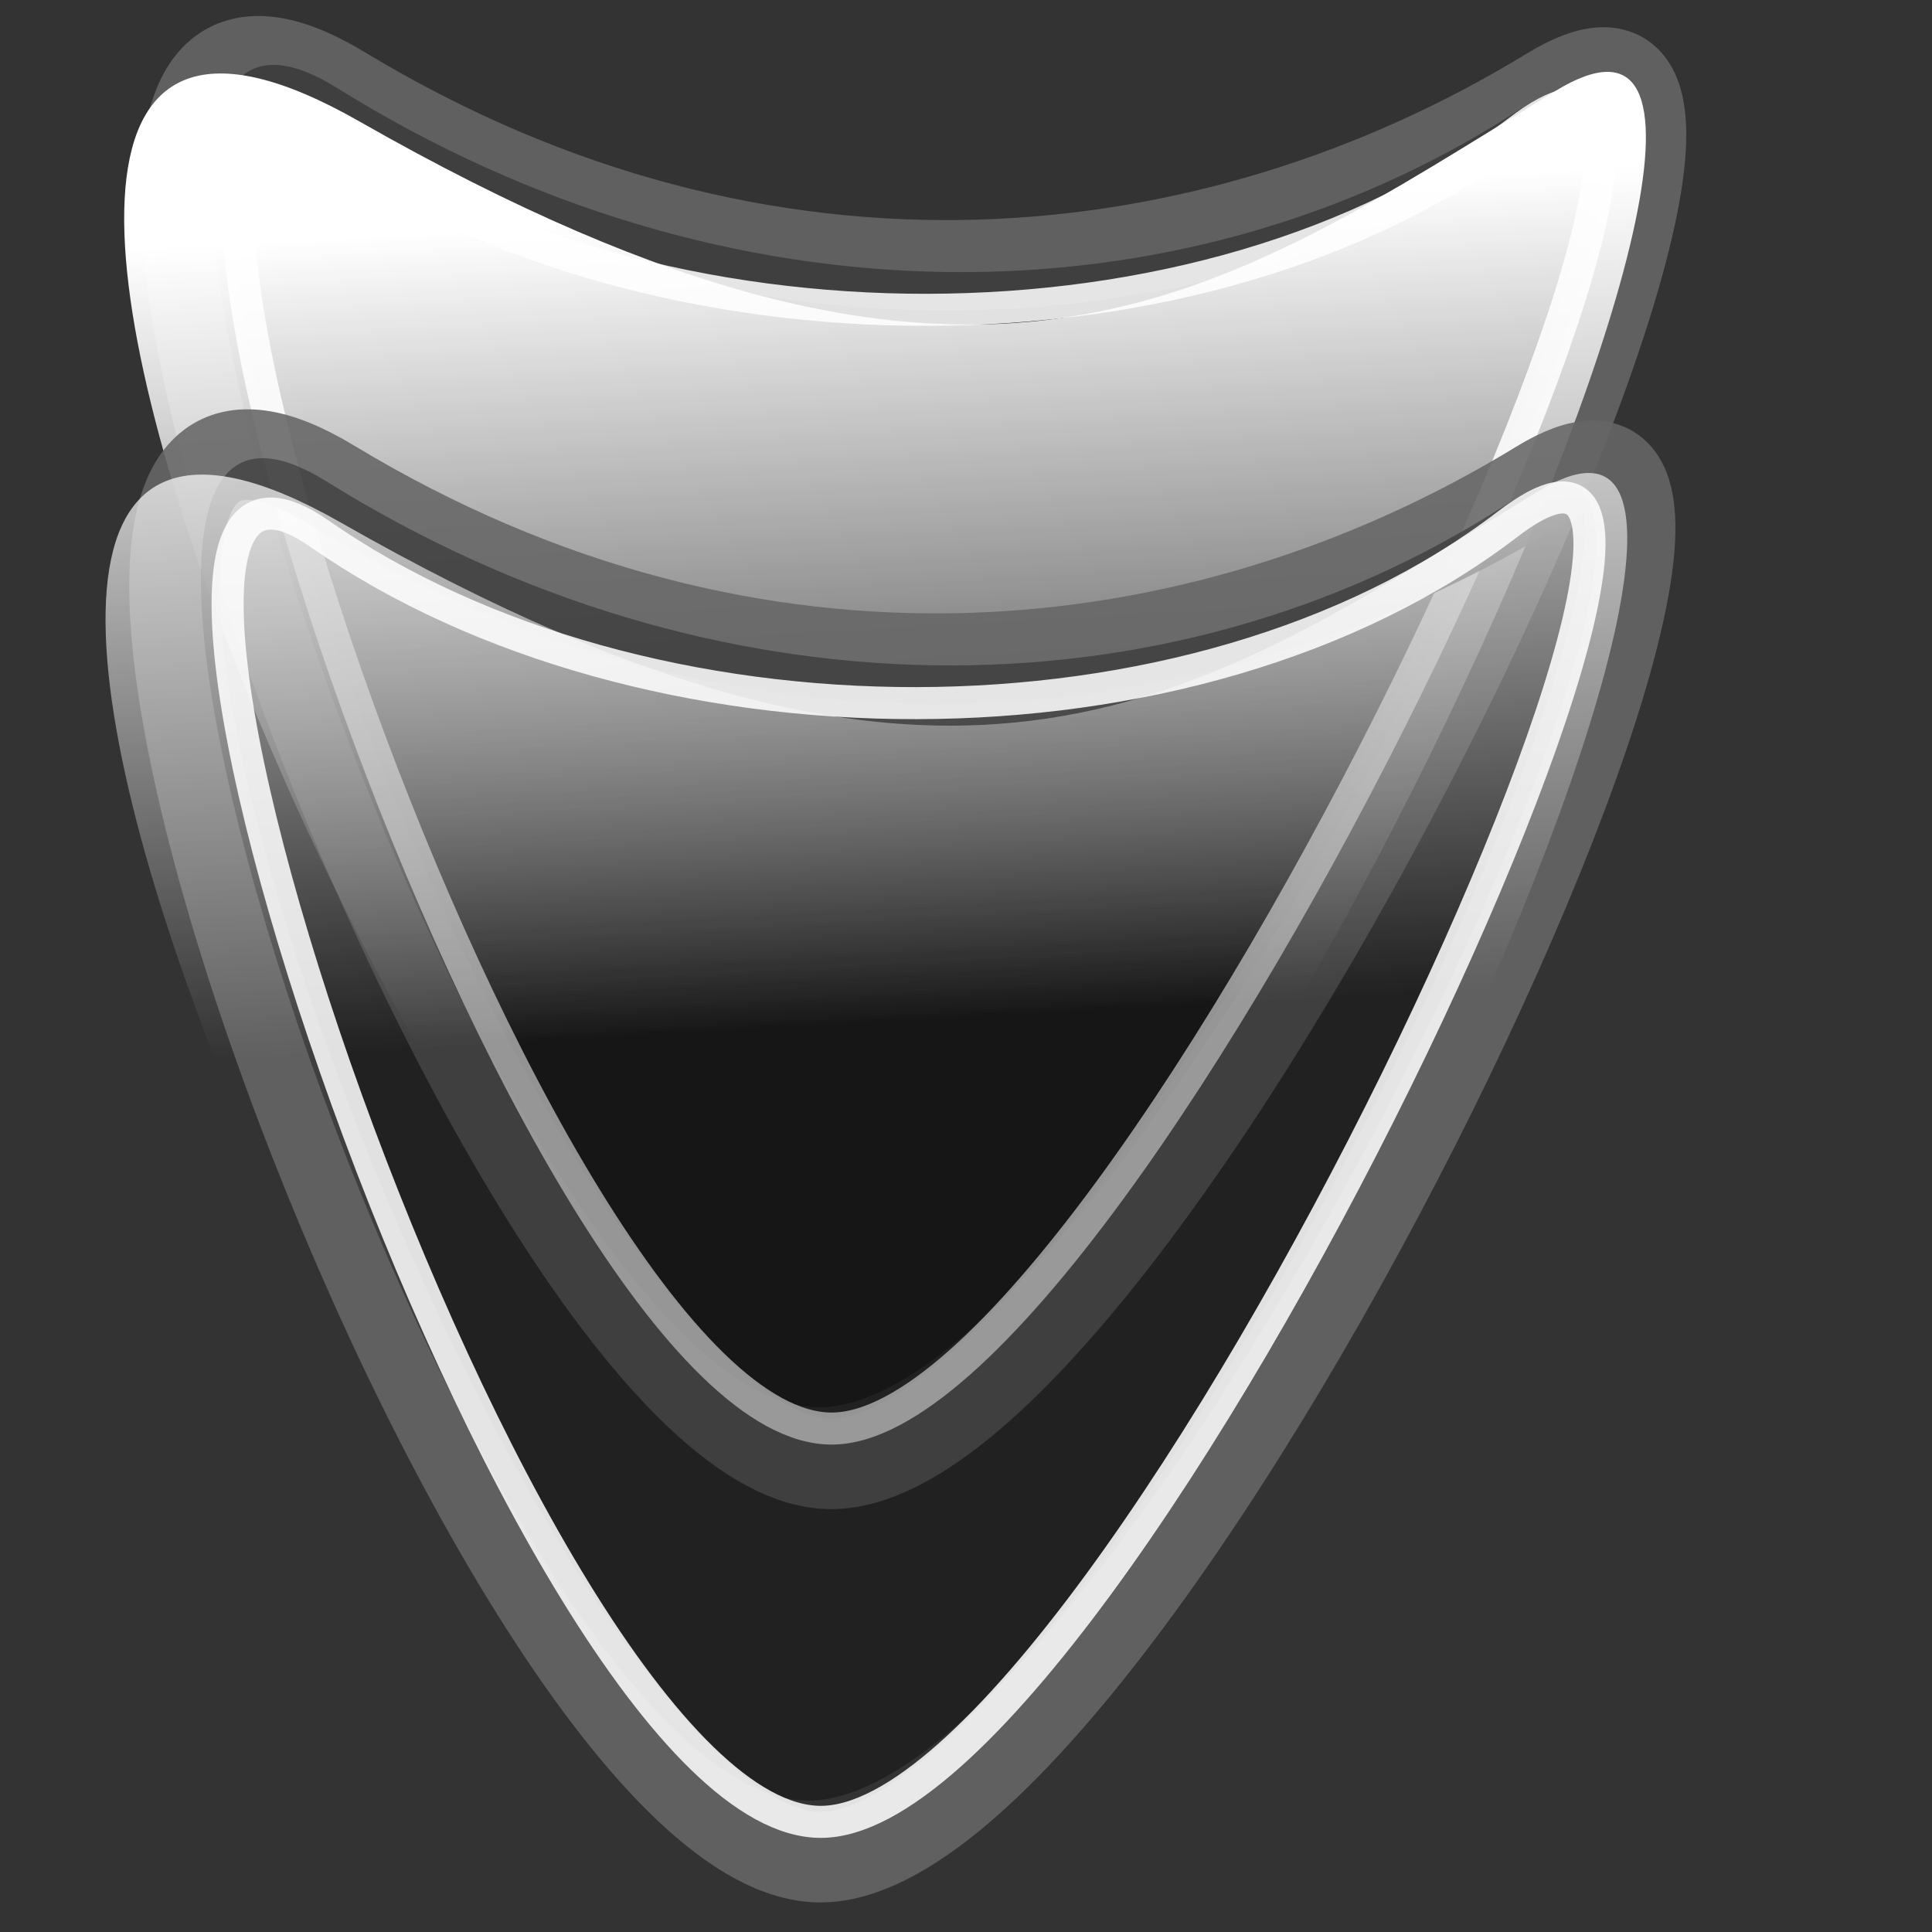
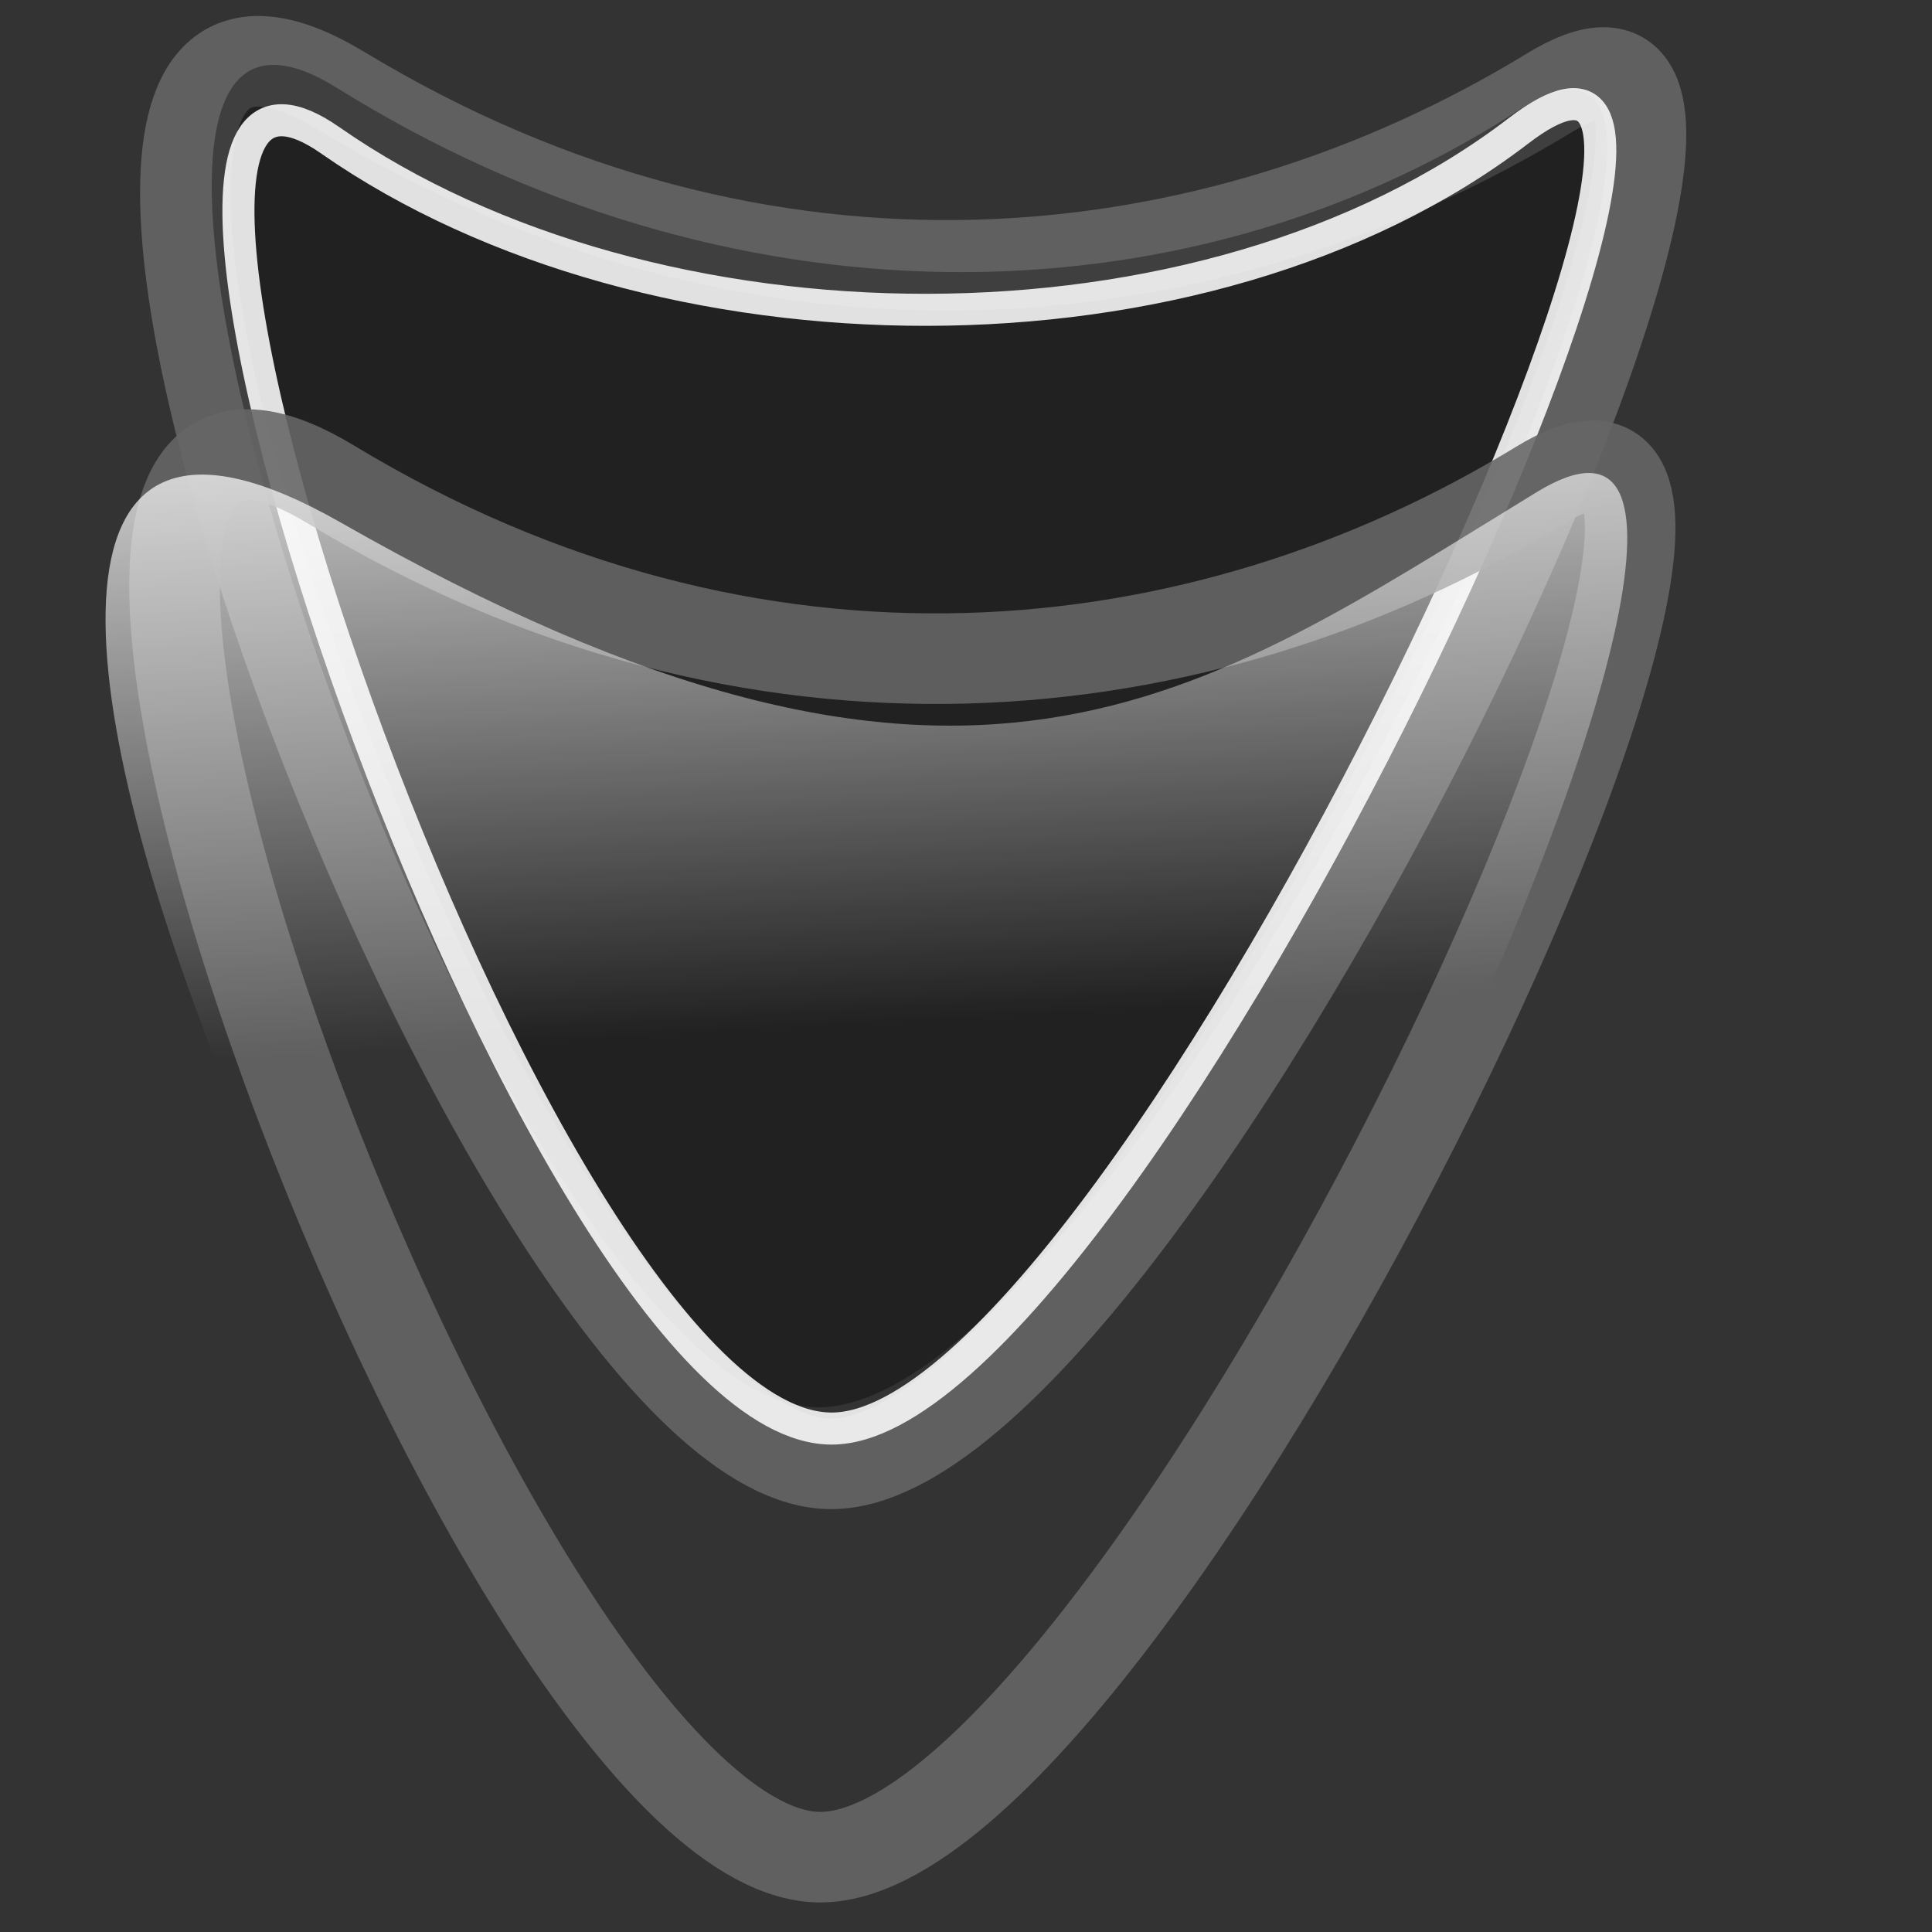
<svg xmlns="http://www.w3.org/2000/svg" xmlns:ns1="http://inkscape.sourceforge.net/DTD/sodipodi-0.dtd" xmlns:ns2="http://www.inkscape.org/namespaces/inkscape" xmlns:xlink="http://www.w3.org/1999/xlink" width="128px" height="128px" id="svg10544" ns1:version="0.32" ns2:version="0.43" ns1:docbase="/home/matteo/.icons/glass-icons/scalable/stock" ns1:docname="gtk-goto-bottom.svg">
  <rect width="100%" height="100%" fill="#333333" stroke="none" />
  <defs id="defs10546">
    <linearGradient id="linearGradient2788">
      <stop style="stop-color:#000000;stop-opacity:0.26;" offset="0" id="stop2790" />
      <stop style="stop-color:#000000;stop-opacity:0;" offset="1" id="stop2792" />
    </linearGradient>
    <linearGradient ns2:collect="always" id="linearGradient2052">
      <stop style="stop-color:#000000;stop-opacity:0.588" offset="0" id="stop2054" />
      <stop style="stop-color:#000000;stop-opacity:0;" offset="1" id="stop2056" />
    </linearGradient>
    <linearGradient ns2:collect="always" id="linearGradient11290">
      <stop style="stop-color:#1fdc49;stop-opacity:1;" offset="0" id="stop11292" />
      <stop style="stop-color:#17af3a;stop-opacity:1" offset="1" id="stop11294" />
    </linearGradient>
    <radialGradient gradientUnits="userSpaceOnUse" gradientTransform="matrix(1,0,0,0.176,0,81.609)" r="47.094" fy="99.019" fx="51.752" cy="99.019" cx="51.752" id="radialGradient2794" xlink:href="#linearGradient2788" ns2:collect="always" />
    <linearGradient gradientTransform="matrix(1,0,0,1.196,4.658,-13.397)" gradientUnits="userSpaceOnUse" y2="83.493" x2="68.313" y1="179.752" x1="64.104" id="linearGradient2058" xlink:href="#linearGradient2052" ns2:collect="always" />
    <linearGradient y2="74.782" x2="43.73" y1="46.577" x1="37.52" gradientTransform="matrix(1.891,5.166568e-2,-3.501490e-2,1.835,-18.15,-35.531)" gradientUnits="userSpaceOnUse" id="linearGradient1320" xlink:href="#linearGradient11290" ns2:collect="always" />
    <linearGradient y2="66.243" x2="48.647" y1="12.679" x1="39.073" gradientTransform="matrix(1.891,5.166569e-2,-3.501490e-2,1.835,-16.598,-37.601)" gradientUnits="userSpaceOnUse" id="linearGradient1317" xlink:href="#linearGradient11282" ns2:collect="always" />
    <linearGradient id="linearGradient11282" ns2:collect="always">
      <stop id="stop11284" offset="0" style="stop-color:#ffffff;stop-opacity:0.868" />
      <stop id="stop11286" offset="1" style="stop-color:#ffffff;stop-opacity:0;" />
    </linearGradient>
    <linearGradient id="linearGradient1519">
      <stop id="stop1521" offset="0" style="stop-color:#000000;stop-opacity:0.26;" />
      <stop id="stop1523" offset="1" style="stop-color:#000000;stop-opacity:0;" />
    </linearGradient>
    <linearGradient id="linearGradient10788" ns2:collect="always">
      <stop id="stop10790" offset="0" style="stop-color:#ffffff;stop-opacity:1;" />
      <stop id="stop10792" offset="1" style="stop-color:#ffffff;stop-opacity:0;" />
    </linearGradient>
    <linearGradient ns2:collect="always" xlink:href="#linearGradient10788" id="linearGradient1581" gradientUnits="userSpaceOnUse" gradientTransform="matrix(0,1.236,1.195,0,-1.223,-38.763)" x1="18.875" y1="51.52" x2="72.726" y2="54.512" />
    <linearGradient ns2:collect="always" xlink:href="#linearGradient10788" id="linearGradient1584" gradientUnits="userSpaceOnUse" gradientTransform="matrix(0,1,1,0,5.059,-5.003)" x1="18.875" y1="51.52" x2="72.726" y2="54.512" />
    <linearGradient ns2:collect="always" xlink:href="#linearGradient10788" id="linearGradient1596" gradientUnits="userSpaceOnUse" gradientTransform="matrix(0,1,1,0,5.059,-5.003)" x1="18.875" y1="51.52" x2="72.726" y2="54.512" />
    <linearGradient ns2:collect="always" xlink:href="#linearGradient10788" id="linearGradient1608" gradientUnits="userSpaceOnUse" gradientTransform="matrix(0,1,1,0,5.059,-5.003)" x1="18.875" y1="51.52" x2="72.726" y2="54.512" />
  </defs>
  <ns1:namedview id="base" pagecolor="#ffffff" bordercolor="#666666" borderopacity="1.0" ns2:pageopacity="0.0" ns2:pageshadow="2" ns2:zoom="1.9322917" ns2:cx="48.764231" ns2:cy="55.010432" ns2:document-units="px" ns2:current-layer="layer1" ns2:window-width="921" ns2:window-height="579" ns2:window-x="0" ns2:window-y="48" />
  <g ns2:label="Layer 1" ns2:groupmode="layer" id="layer1">
    <path style="fill:none;fill-opacity:0.75;fill-rule:evenodd;stroke:#666666;stroke-width:6;stroke-linecap:butt;stroke-linejoin:round;stroke-miterlimit:4;stroke-dasharray:none;stroke-opacity:0.879" d="M 22.608,6.019 C -6.758,-11.737 33.651,97.067 55.089,96.983 C 76.526,96.899 125.745,-7.957 102.728,6.102 C 80.316,19.791 50.65,22.974 22.608,6.019 z " id="path2068" ns1:nodetypes="czzz" />
    <path style="fill:#000000;fill-opacity:0.344;fill-rule:evenodd;stroke:none;stroke-width:4.477;stroke-linecap:butt;stroke-linejoin:round;stroke-miterlimit:4;stroke-dasharray:none;stroke-opacity:1" d="M 22.336,5.83 C -2.051,-9.341 32.937,93.325 54.276,93.237 C 75.615,93.149 123.309,-7.298 100.397,7.442 C 78.088,21.795 48.022,21.837 22.336,5.83 z " id="path2796" ns1:nodetypes="czzz" />
    <path style="fill:none;fill-opacity:0.344;fill-rule:evenodd;stroke:#ffffff;stroke-width:2.123;stroke-linecap:butt;stroke-linejoin:round;stroke-miterlimit:4;stroke-dasharray:none;stroke-opacity:0.863" d="M 21.871,9.291 C 2.031,-4.551 35.471,94.723 55.121,94.646 C 74.77,94.569 121.929,-7.669 100.606,8.668 C 79.82,24.593 43.181,24.158 21.871,9.291 z " id="path4250" ns1:nodetypes="czzz" />
-     <path style="fill:url(#linearGradient1608);fill-opacity:1;fill-rule:evenodd;stroke:none;stroke-width:4.477;stroke-linecap:butt;stroke-linejoin:round;stroke-miterlimit:4;stroke-dasharray:none;stroke-opacity:1" d="M 23.798,8.037 C -17.481,-15.511 33.976,99.922 55.414,99.839 C 76.851,99.755 126.07,-8.033 103.053,6.026 C 80.641,19.715 65.266,31.692 23.798,8.037 z " id="path10060" ns1:nodetypes="czzz" />
    <g id="g1601">
      <path ns1:nodetypes="czzz" id="path1573" d="M 21.89,32.076 C -7.476,14.321 32.934,123.124 54.371,123.041 C 75.809,122.957 125.028,18.1 102.01,32.159 C 79.598,45.849 49.932,49.032 21.89,32.076 z " style="fill:none;fill-opacity:0.75;fill-rule:evenodd;stroke:#666666;stroke-width:6;stroke-linecap:butt;stroke-linejoin:round;stroke-miterlimit:4;stroke-dasharray:none;stroke-opacity:0.879" />
-       <path ns1:nodetypes="czzz" id="path1575" d="M 21.618,31.887 C -2.769,16.717 32.22,119.383 53.559,119.295 C 74.898,119.207 122.591,18.759 99.68,33.5 C 77.371,47.852 47.304,47.895 21.618,31.887 z " style="fill:#000000;fill-opacity:0.344;fill-rule:evenodd;stroke:none;stroke-width:4.477;stroke-linecap:butt;stroke-linejoin:round;stroke-miterlimit:4;stroke-dasharray:none;stroke-opacity:1" />
-       <path ns1:nodetypes="czzz" id="path1577" d="M 21.153,35.349 C 1.313,21.507 34.754,120.78 54.403,120.703 C 74.053,120.627 121.211,18.388 99.889,34.725 C 79.103,50.651 42.463,50.216 21.153,35.349 z " style="fill:none;fill-opacity:0.344;fill-rule:evenodd;stroke:#ffffff;stroke-width:2.123;stroke-linecap:butt;stroke-linejoin:round;stroke-miterlimit:4;stroke-dasharray:none;stroke-opacity:0.863" />
      <path ns1:nodetypes="czzz" id="path1579" d="M 22.563,34.612 C -18.716,11.064 32.741,126.497 54.178,126.413 C 75.616,126.33 124.835,18.542 101.818,32.601 C 79.406,46.29 64.031,58.267 22.563,34.612 z " style="fill:url(#linearGradient1596);fill-opacity:1;fill-rule:evenodd;stroke:none;stroke-width:4.477;stroke-linecap:butt;stroke-linejoin:round;stroke-miterlimit:4;stroke-dasharray:none;stroke-opacity:1" />
    </g>
  </g>
</svg>